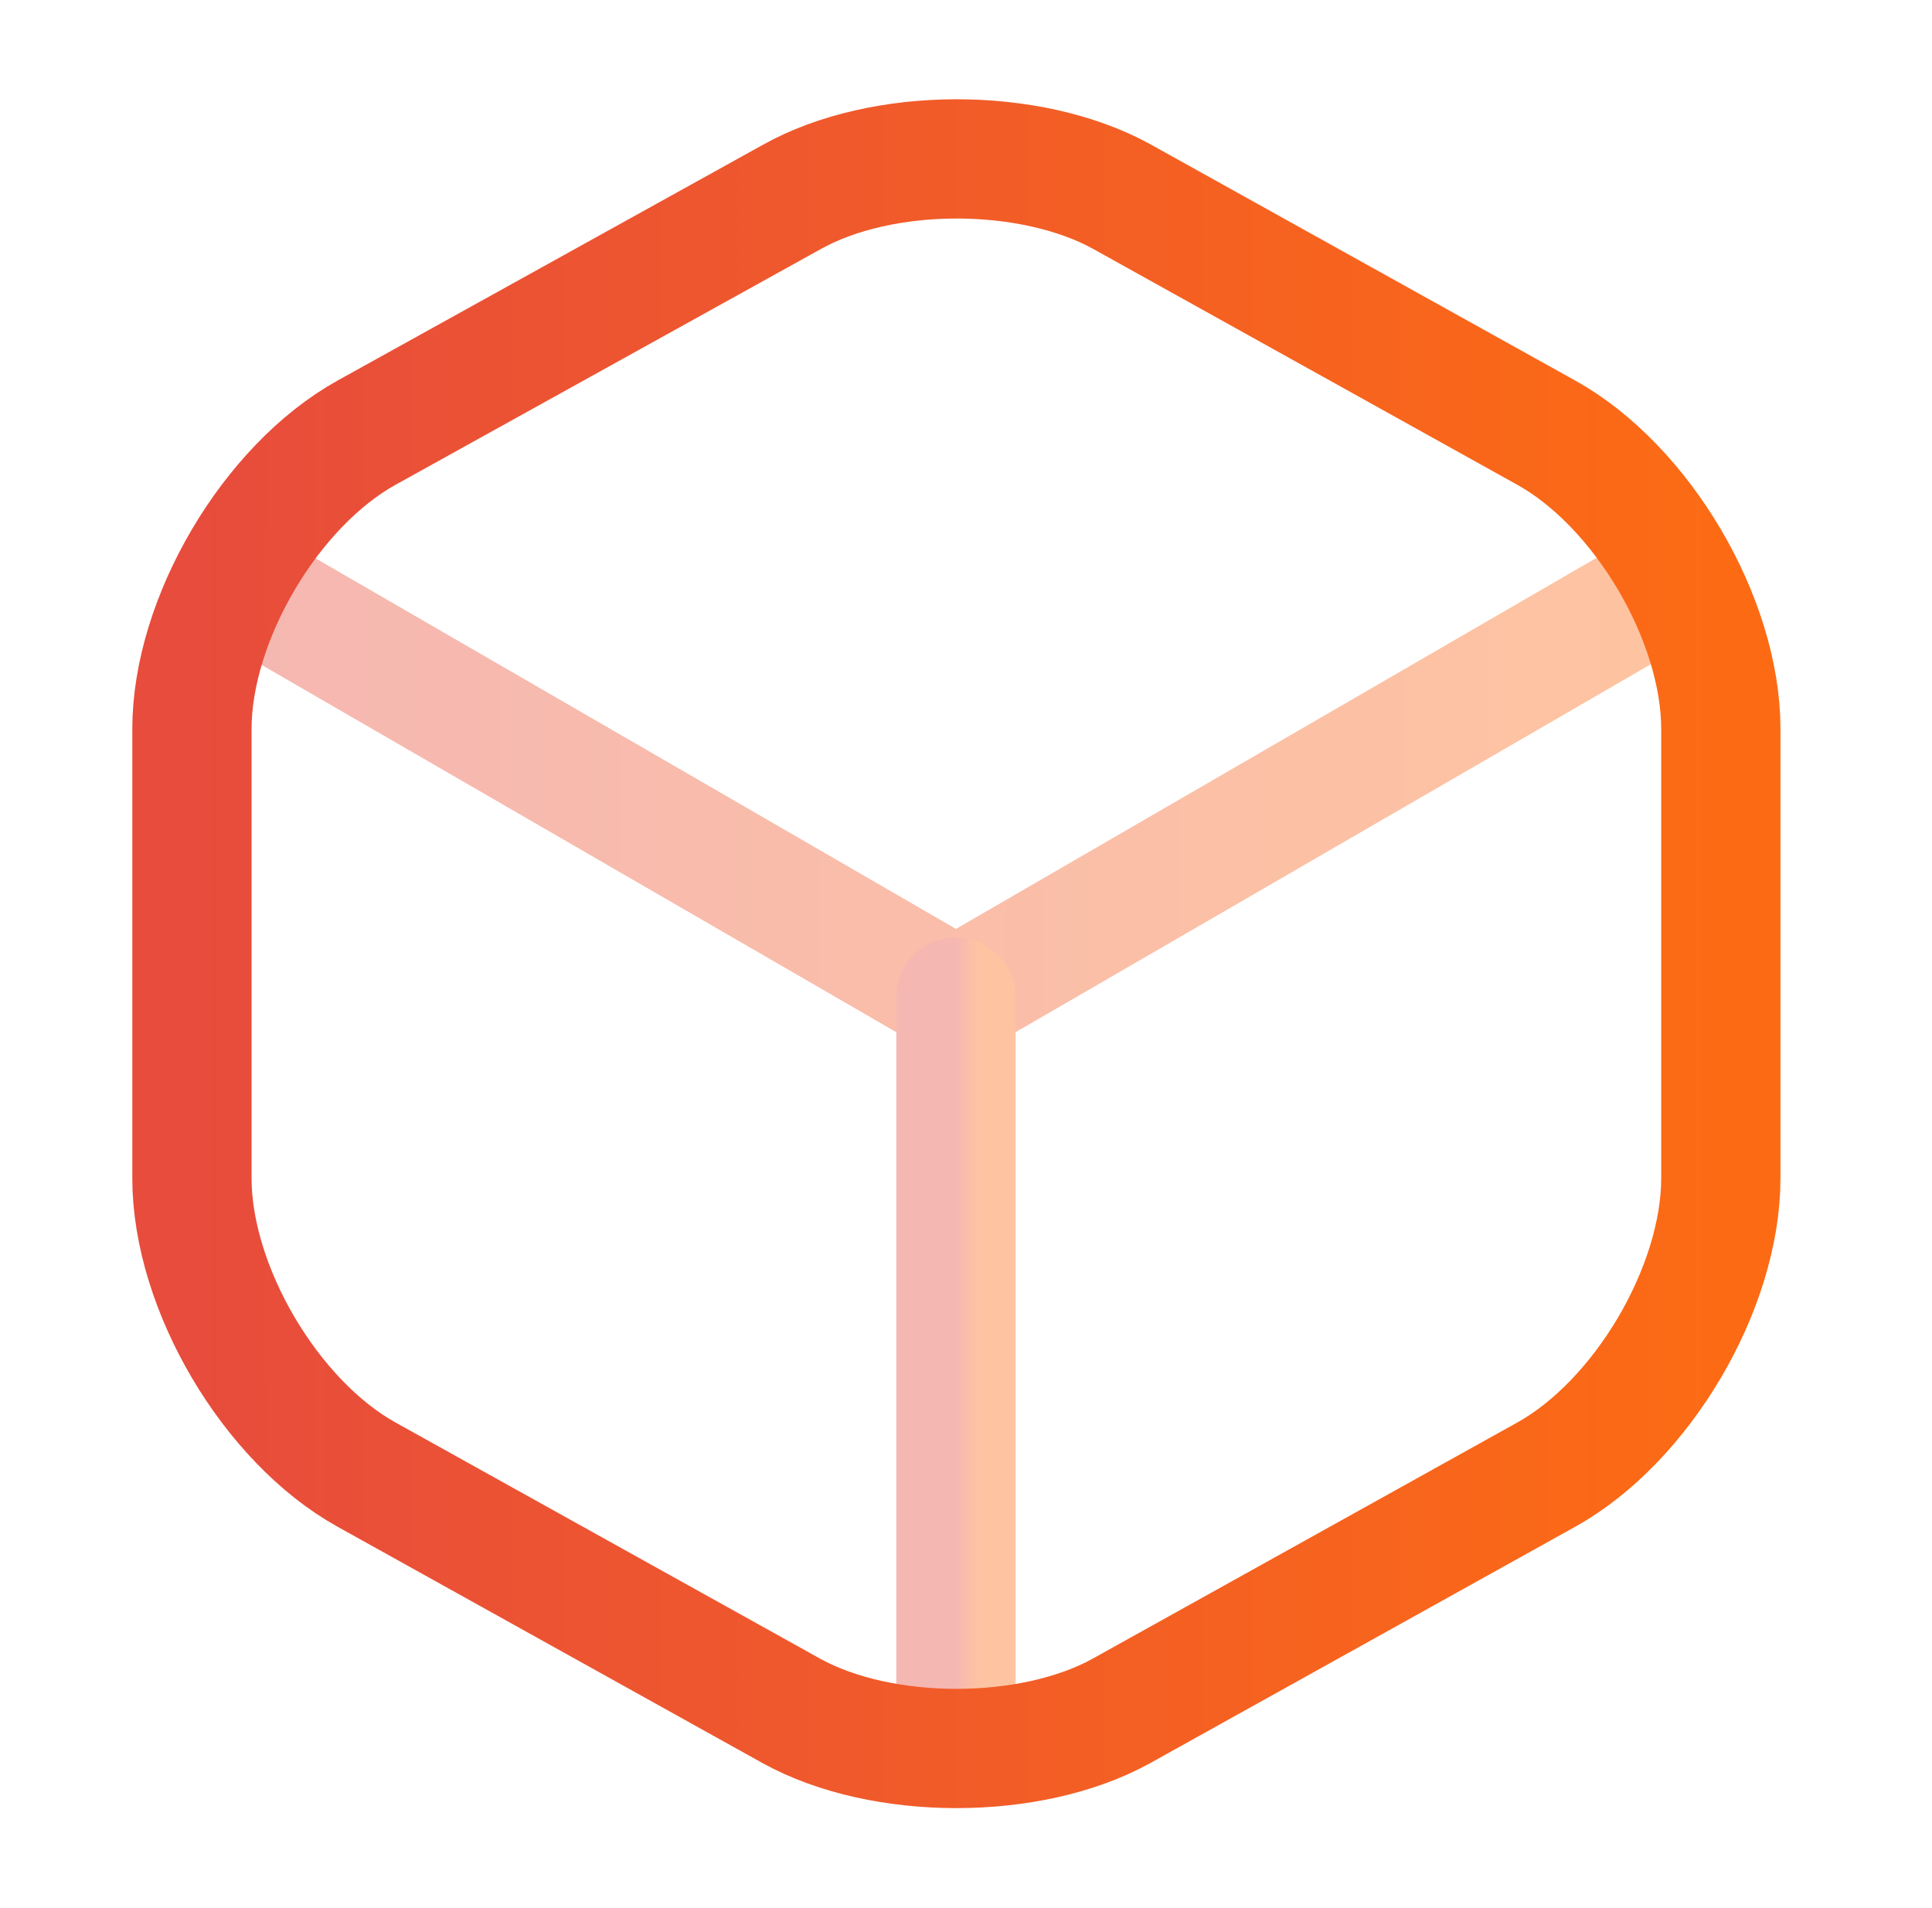
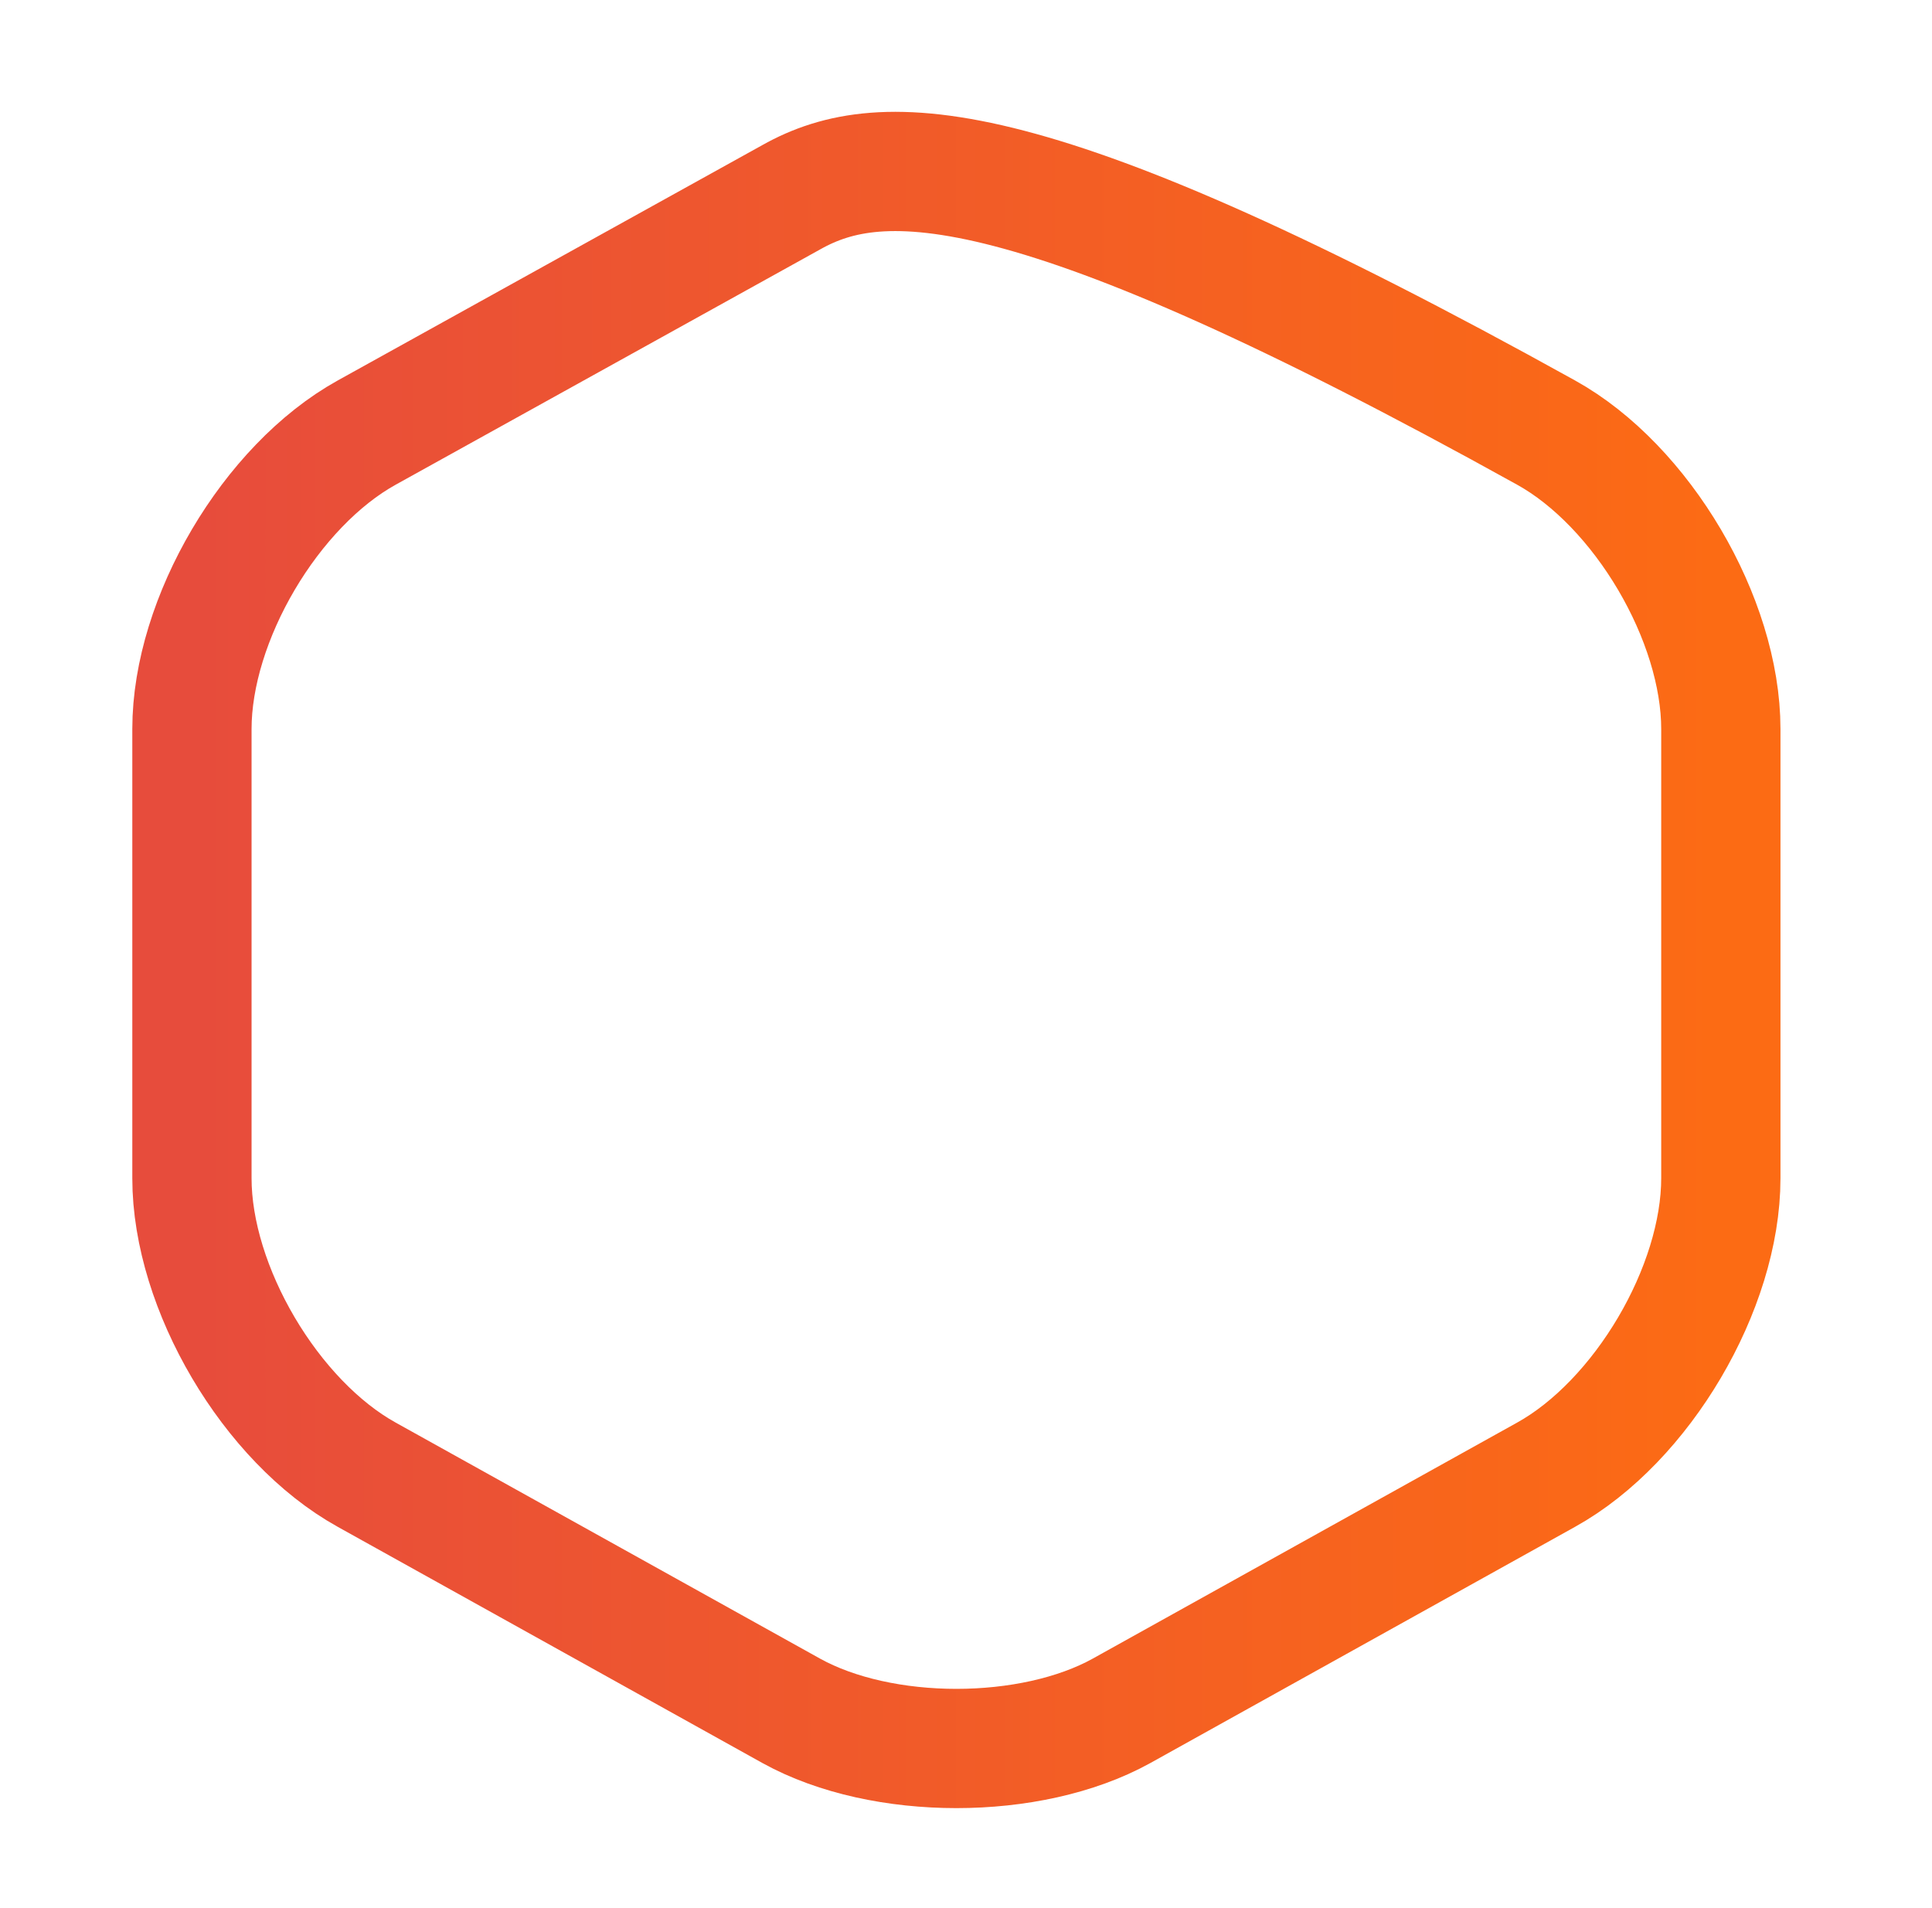
<svg xmlns="http://www.w3.org/2000/svg" fill="none" height="80" viewBox="0 0 81 80" width="81">
  <g opacity="0.4">
-     <path d="M10.646 24.802L40.08 41.835L69.313 24.901" stroke="url(#paint0_linear_5164_2)" stroke-linecap="round" stroke-linejoin="round" stroke-width="5" />
-     <path d="M40.08 72.034V41.8" stroke="url(#paint1_linear_5164_2)" stroke-linecap="round" stroke-linejoin="round" stroke-width="5" />
-   </g>
-   <path d="M33.181 8.266L15.381 18.133C11.347 20.366 8.047 25.966 8.047 30.566V49.399C8.047 53.999 11.347 59.599 15.381 61.833L33.181 71.733C36.981 73.833 43.214 73.833 47.014 71.733L64.814 61.833C68.847 59.599 72.147 53.999 72.147 49.399V30.566C72.147 25.966 68.847 20.366 64.814 18.133L47.014 8.233C43.181 6.133 36.981 6.133 33.181 8.266Z" stroke="url(#paint2_linear_5164_2)" stroke-linecap="round" stroke-linejoin="round" stroke-width="5" />
+     </g>
+   <path d="M33.181 8.266L15.381 18.133C11.347 20.366 8.047 25.966 8.047 30.566V49.399C8.047 53.999 11.347 59.599 15.381 61.833L33.181 71.733C36.981 73.833 43.214 73.833 47.014 71.733L64.814 61.833C68.847 59.599 72.147 53.999 72.147 49.399V30.566C72.147 25.966 68.847 20.366 64.814 18.133C43.181 6.133 36.981 6.133 33.181 8.266Z" stroke="url(#paint2_linear_5164_2)" stroke-linecap="round" stroke-linejoin="round" stroke-width="5" />
  <defs>
    <linearGradient gradientUnits="userSpaceOnUse" id="paint0_linear_5164_2" x1="10.632" x2="69.305" y1="33.319" y2="33.319">
      <stop stop-color="#E74C3C" />
      <stop offset="1" stop-color="#FC6B14" />
    </linearGradient>
    <linearGradient gradientUnits="userSpaceOnUse" id="paint1_linear_5164_2" x1="40.08" x2="41.08" y1="56.918" y2="56.918">
      <stop stop-color="#E74C3C" />
      <stop offset="1" stop-color="#FC6B14" />
    </linearGradient>
    <linearGradient gradientUnits="userSpaceOnUse" id="paint2_linear_5164_2" x1="8.032" x2="72.138" y1="39.986" y2="39.986">
      <stop stop-color="#E74C3C" />
      <stop offset="1" stop-color="#FC6B14" />
    </linearGradient>
  </defs>
</svg>